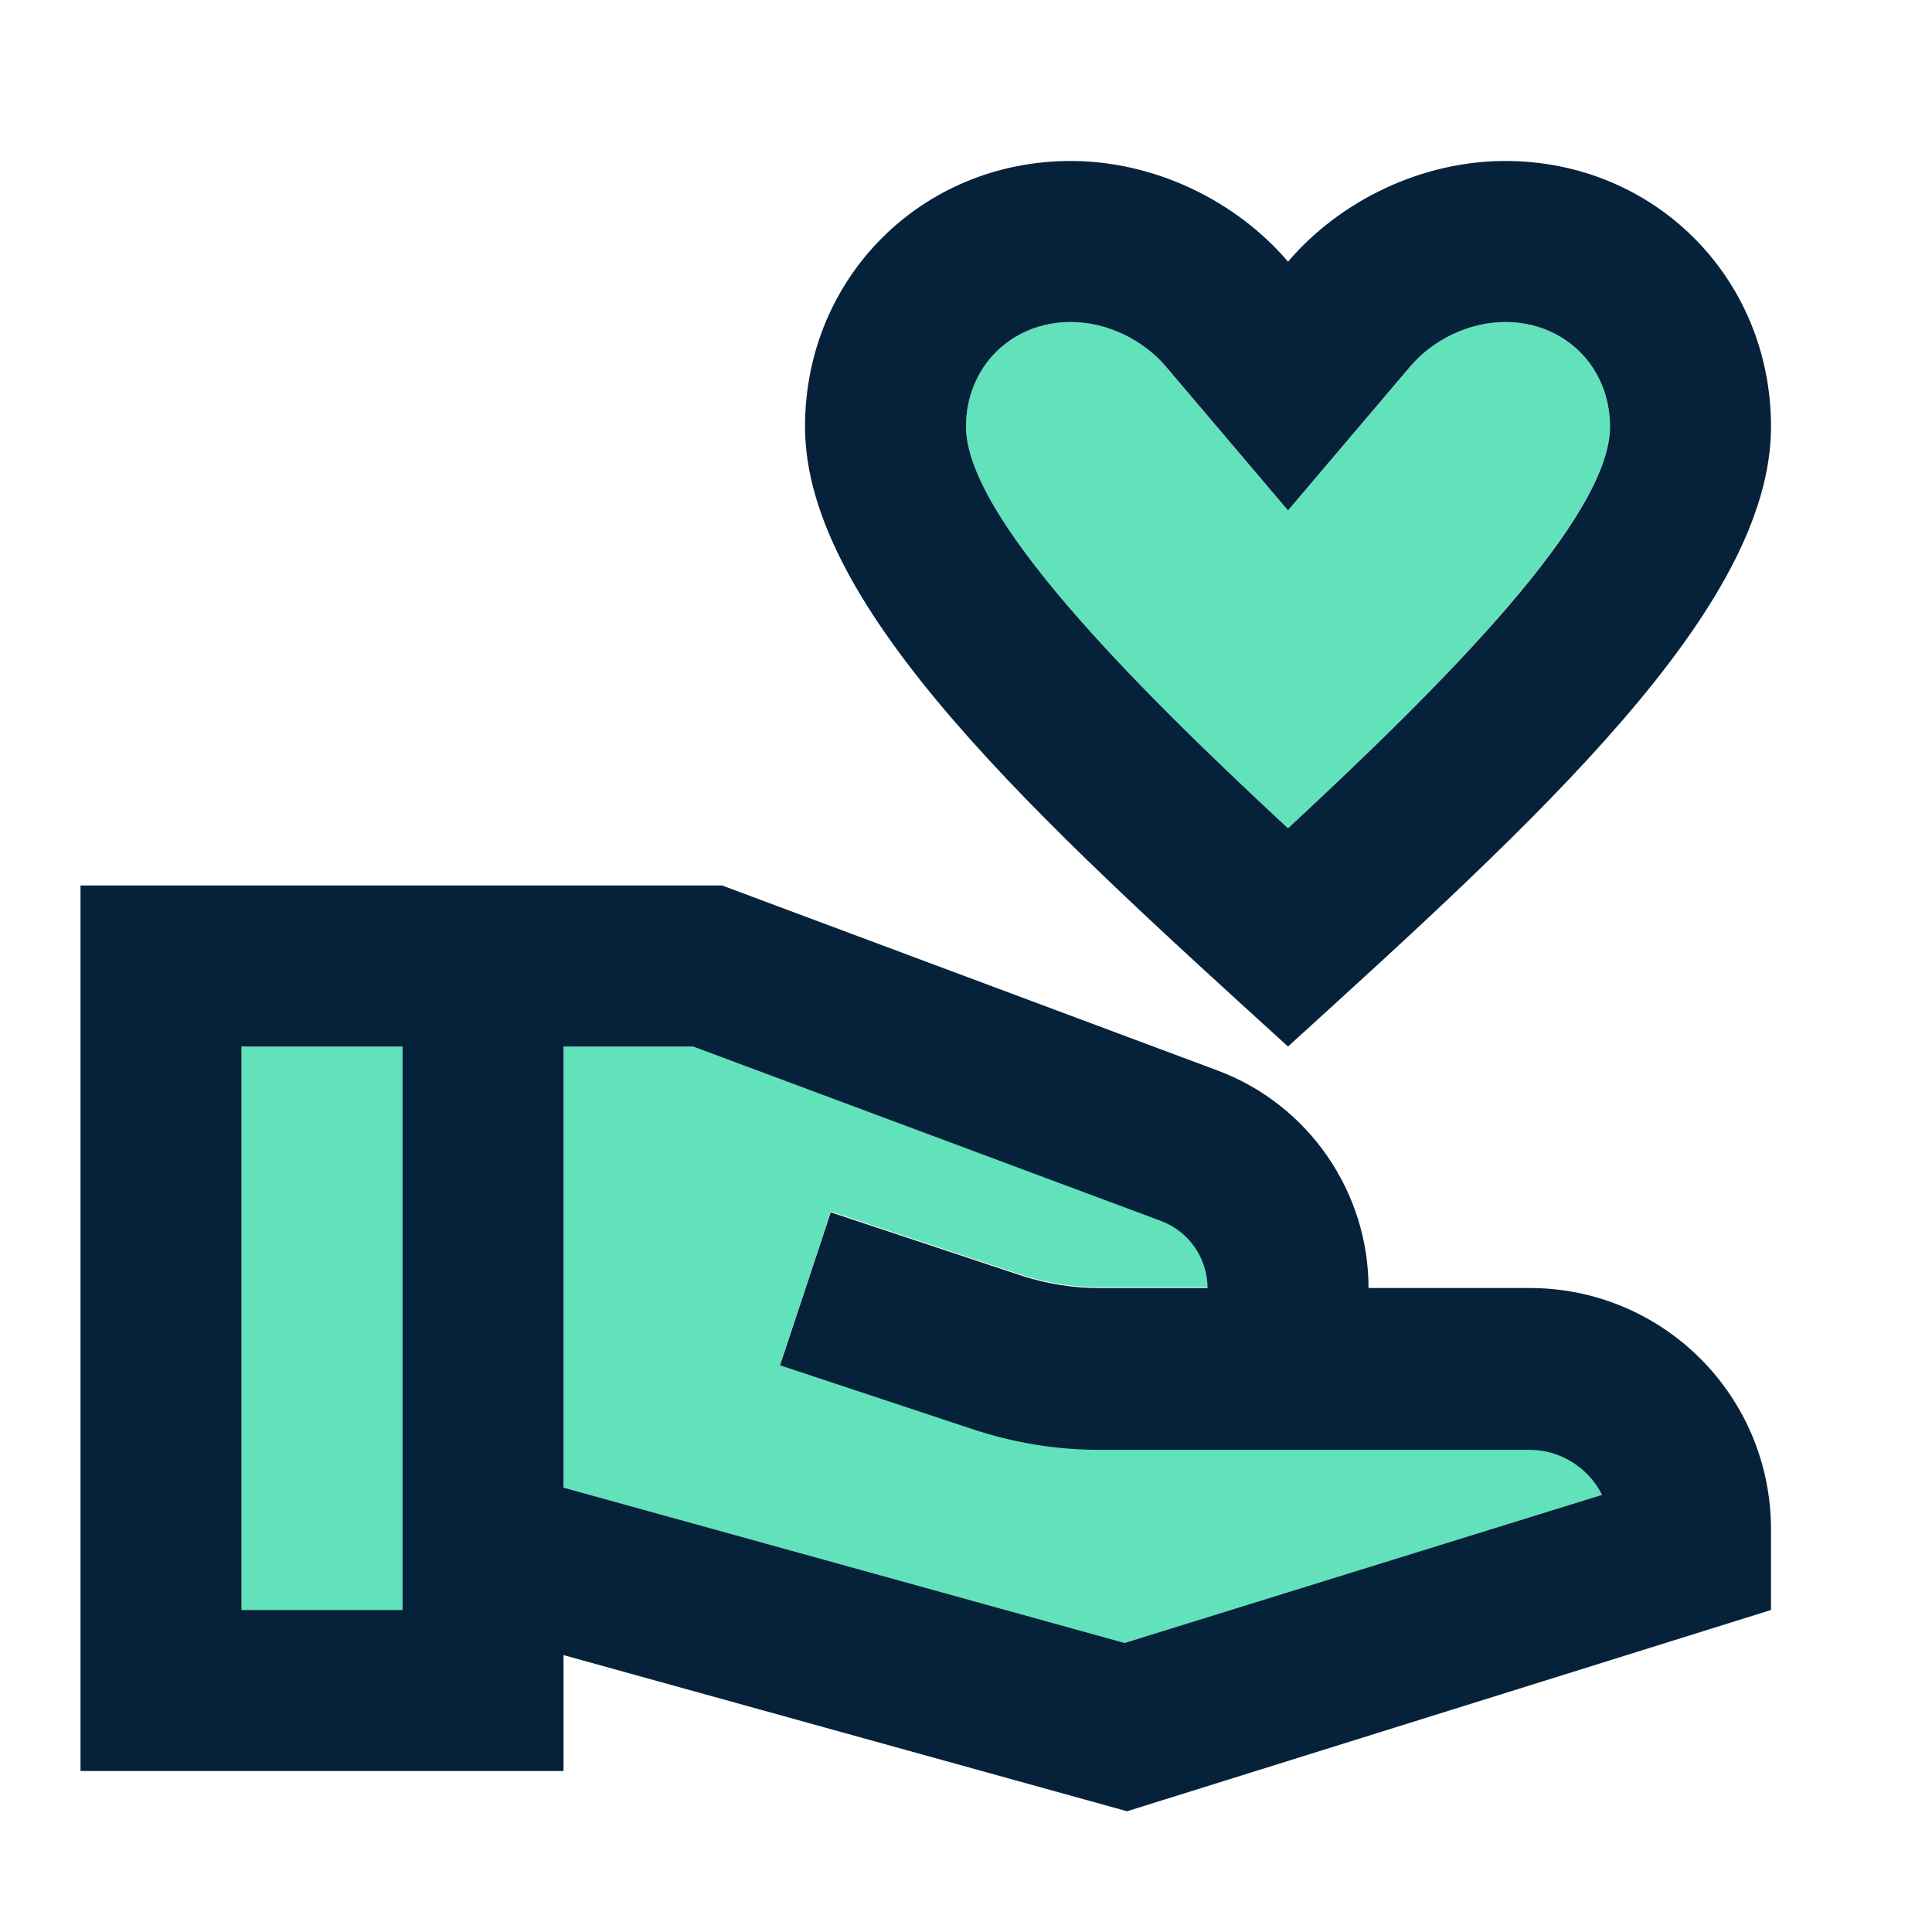
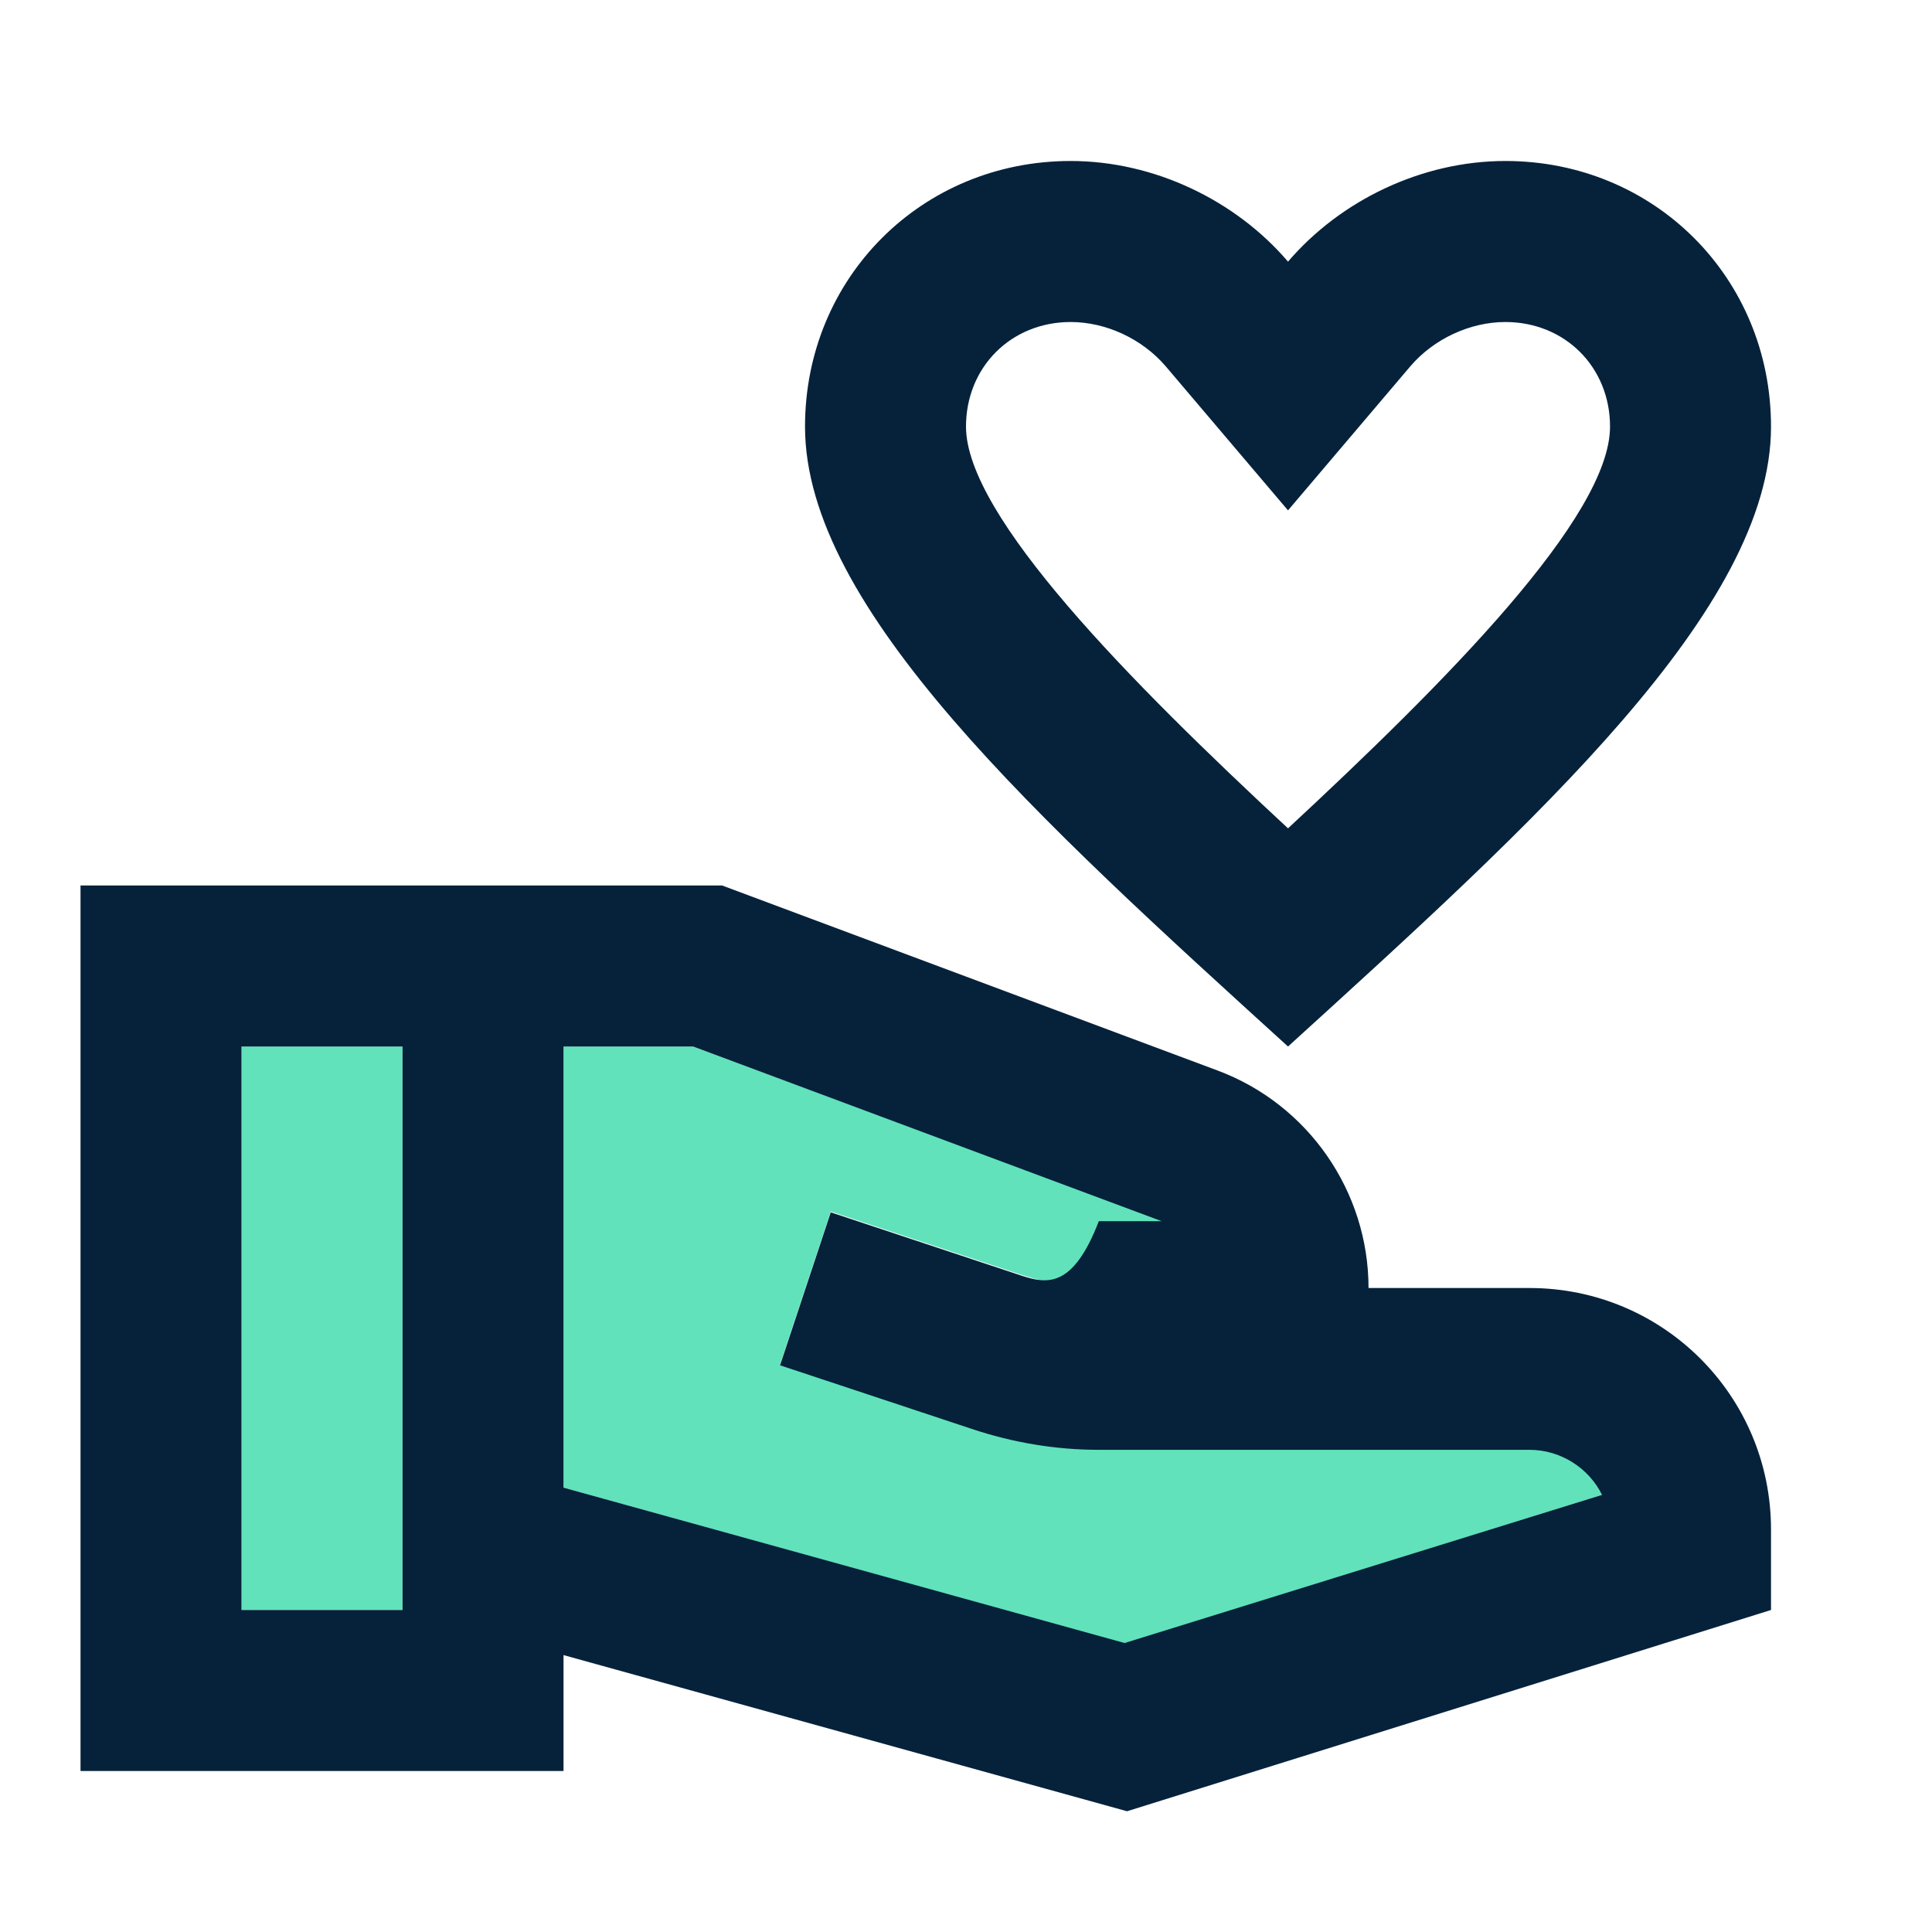
<svg xmlns="http://www.w3.org/2000/svg" width="40" height="40" viewBox="0 0 40 40" fill="none">
  <path d="M8.333 21.667H5V33.333H8.333V21.667Z" fill="#61E2BB" />
-   <path d="M26.667 17.15C29.933 14.117 33.333 10.683 33.333 8.833C33.333 7.6 32.4 6.667 31.167 6.667C30.433 6.667 29.683 7.017 29.2 7.583L26.667 10.567L24.133 7.583C23.65 7.017 22.9 6.667 22.167 6.667C20.933 6.667 20 7.6 20 8.833C20 10.683 23.4 14.117 26.667 17.15Z" fill="#61E2BB" />
  <path d="M31.667 30H22.75C21.85 30 20.967 29.85 20.117 29.567L16.15 28.25L17.2 25.083L21.167 26.4C21.684 26.567 22.217 26.65 22.75 26.65H25C25 26.033 24.617 25.483 24.05 25.267L14.35 21.667H11.667V30.8L23.284 34.033L33.167 30.95C32.9 30.383 32.317 30 31.667 30Z" fill="#61E2BB" />
  <path d="M26.667 21.667C31.817 16.983 36.667 12.6 36.667 8.833C36.667 5.75 34.25 3.333 31.167 3.333C29.434 3.333 27.75 4.15 26.667 5.417C25.584 4.15 23.9 3.333 22.167 3.333C19.084 3.333 16.667 5.75 16.667 8.833C16.667 12.6 21.517 16.983 26.667 21.667ZM22.167 6.667C22.9 6.667 23.65 7.017 24.134 7.583L26.667 10.567L29.2 7.583C29.684 7.017 30.434 6.667 31.167 6.667C32.4 6.667 33.334 7.6 33.334 8.833C33.334 10.7 29.934 14.117 26.667 17.15C23.4 14.117 20 10.683 20 8.833C20 7.6 20.934 6.667 22.167 6.667Z" fill="#06223B" />
-   <path d="M31.667 26.667H28.334C28.334 24.667 27.084 22.867 25.217 22.167L14.95 18.333H1.667V36.667H11.667V34.267L23.334 37.5L36.667 33.333V31.667C36.667 28.9 34.434 26.667 31.667 26.667ZM8.334 33.333H5V21.667H8.334V33.333ZM23.284 34.017L11.667 30.8V21.667H14.35L24.05 25.283C24.617 25.5 25 26.05 25 26.667H22.75C22.217 26.667 21.684 26.583 21.167 26.417L17.2 25.1L16.15 28.267L20.117 29.583C20.967 29.867 21.85 30.017 22.75 30.017H31.667C32.317 30.017 32.9 30.4 33.167 30.95L23.284 34.017Z" fill="#06223B" />
+   <path d="M31.667 26.667H28.334C28.334 24.667 27.084 22.867 25.217 22.167L14.95 18.333H1.667V36.667H11.667V34.267L23.334 37.5L36.667 33.333V31.667C36.667 28.9 34.434 26.667 31.667 26.667ZM8.334 33.333H5V21.667H8.334V33.333ZM23.284 34.017L11.667 30.8V21.667H14.35L24.05 25.283H22.75C22.217 26.667 21.684 26.583 21.167 26.417L17.2 25.1L16.15 28.267L20.117 29.583C20.967 29.867 21.85 30.017 22.75 30.017H31.667C32.317 30.017 32.9 30.4 33.167 30.95L23.284 34.017Z" fill="#06223B" />
</svg>